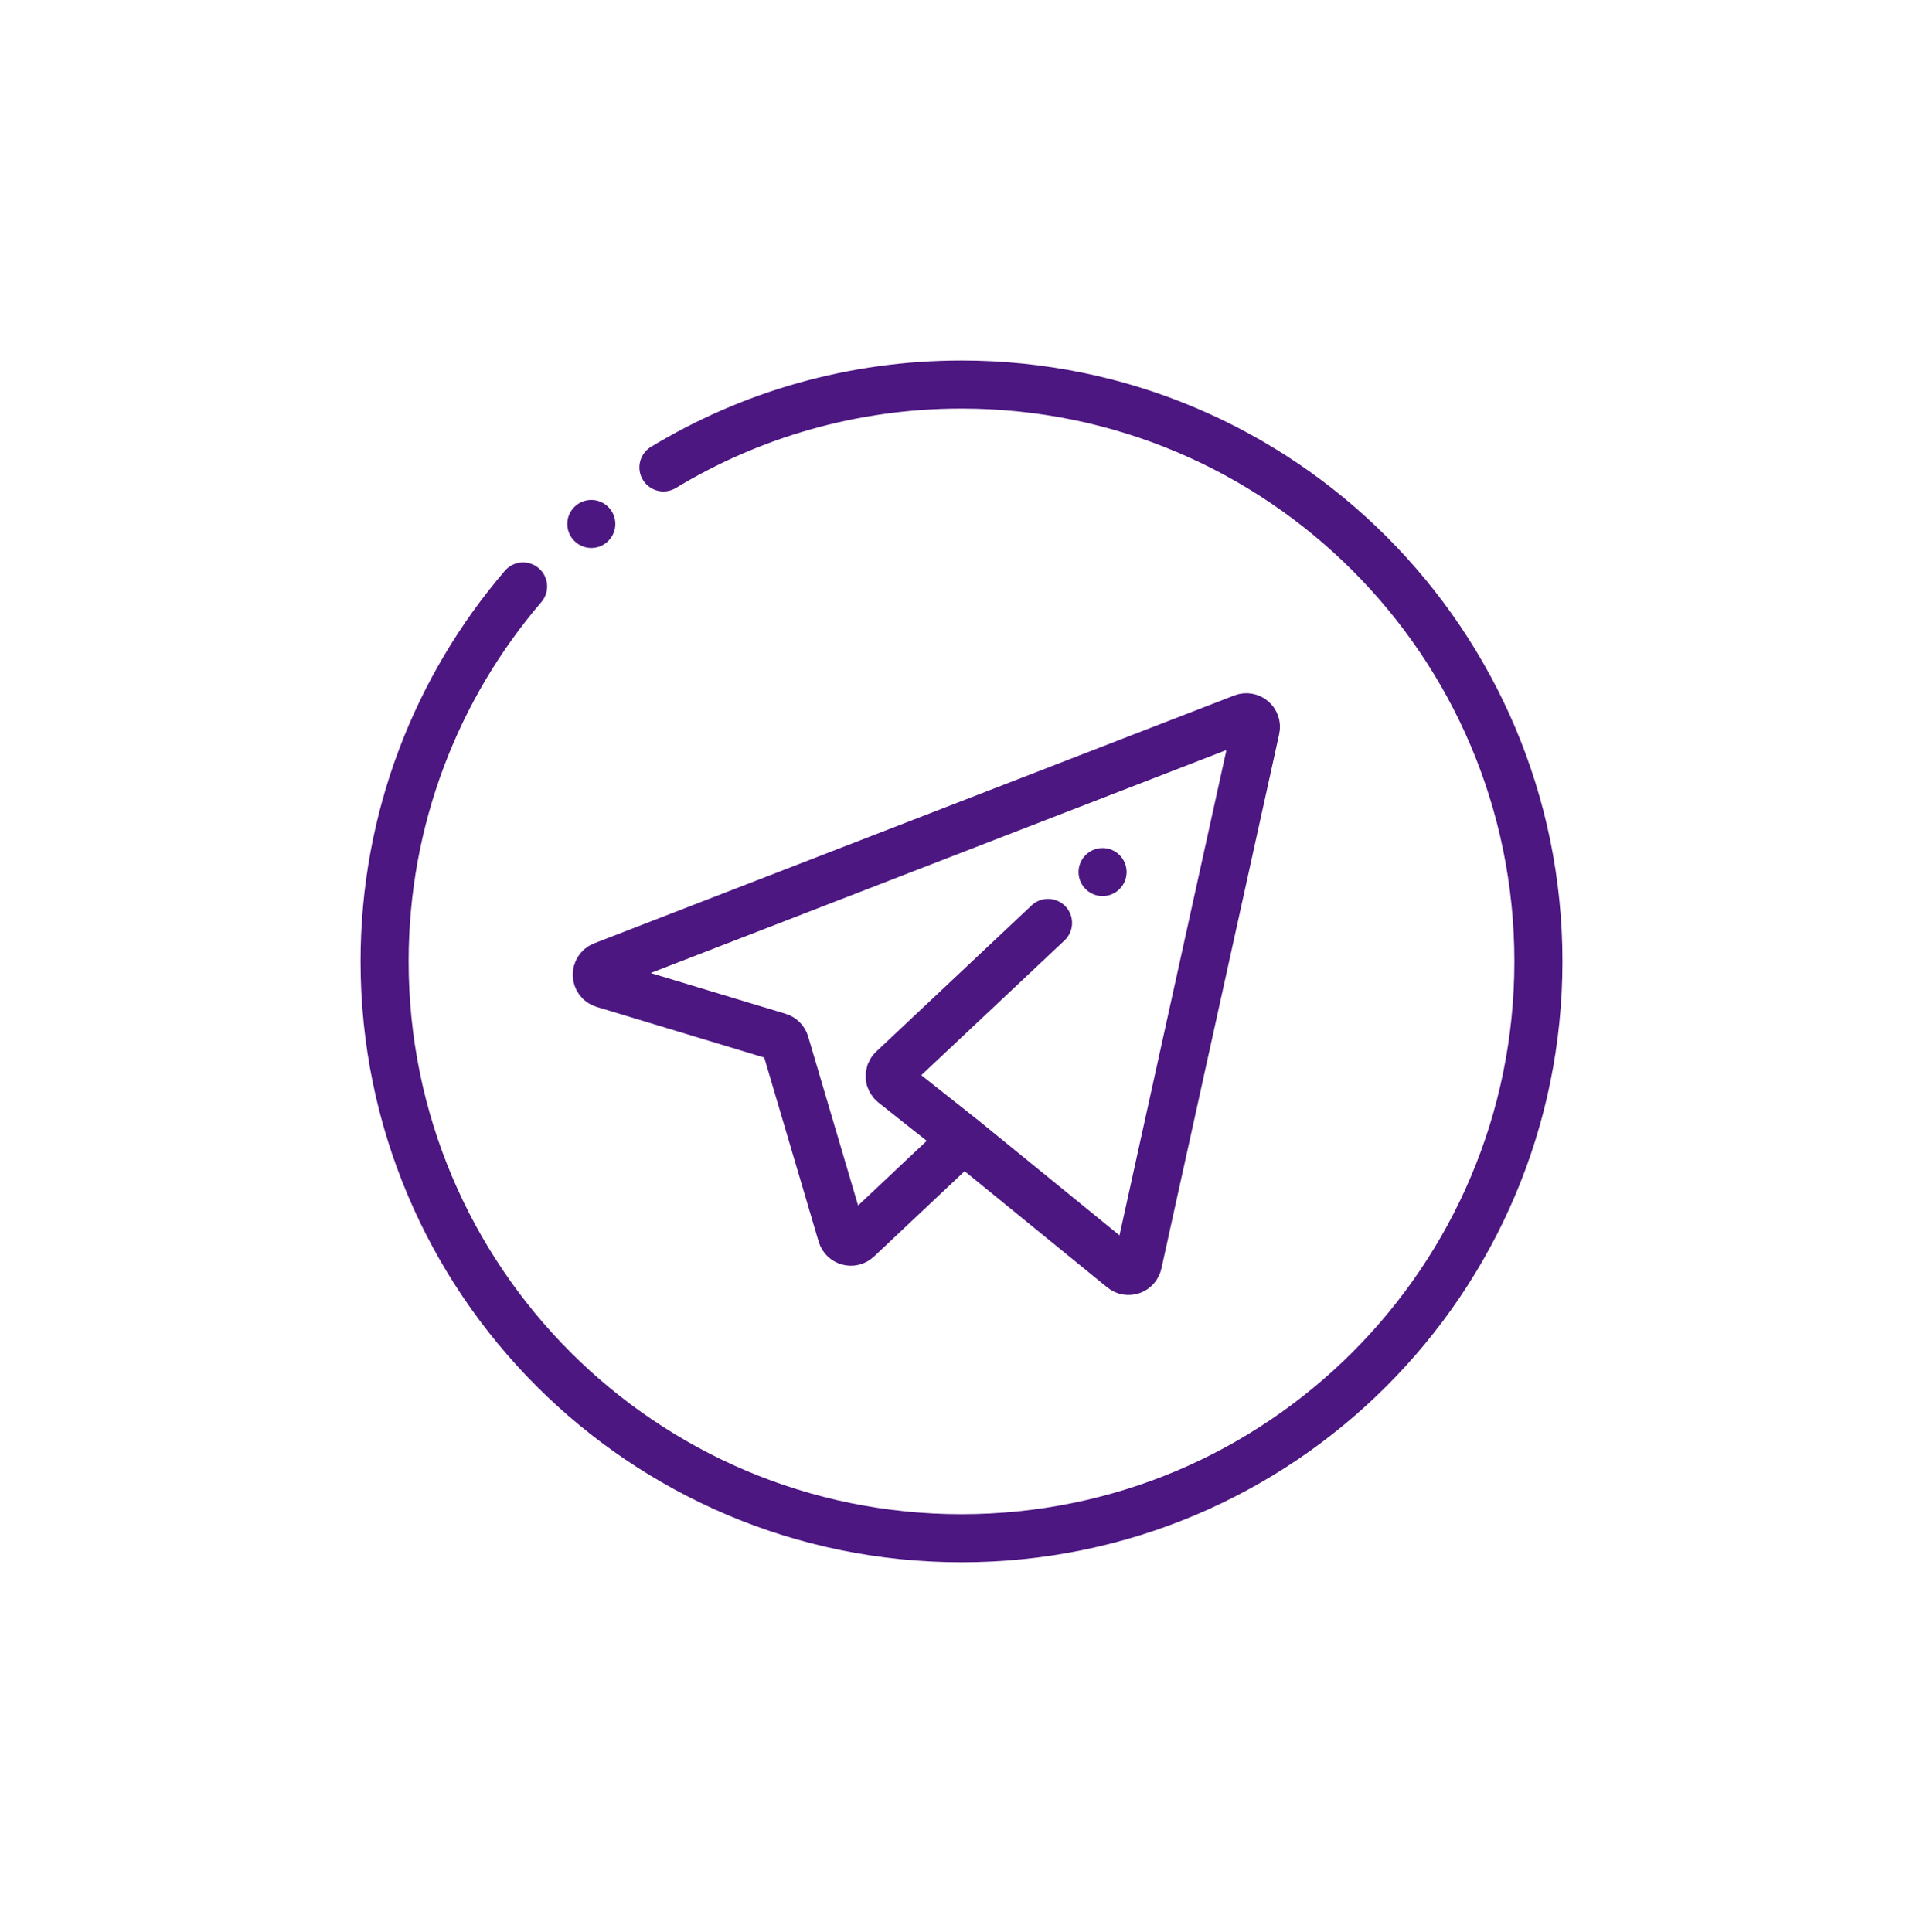
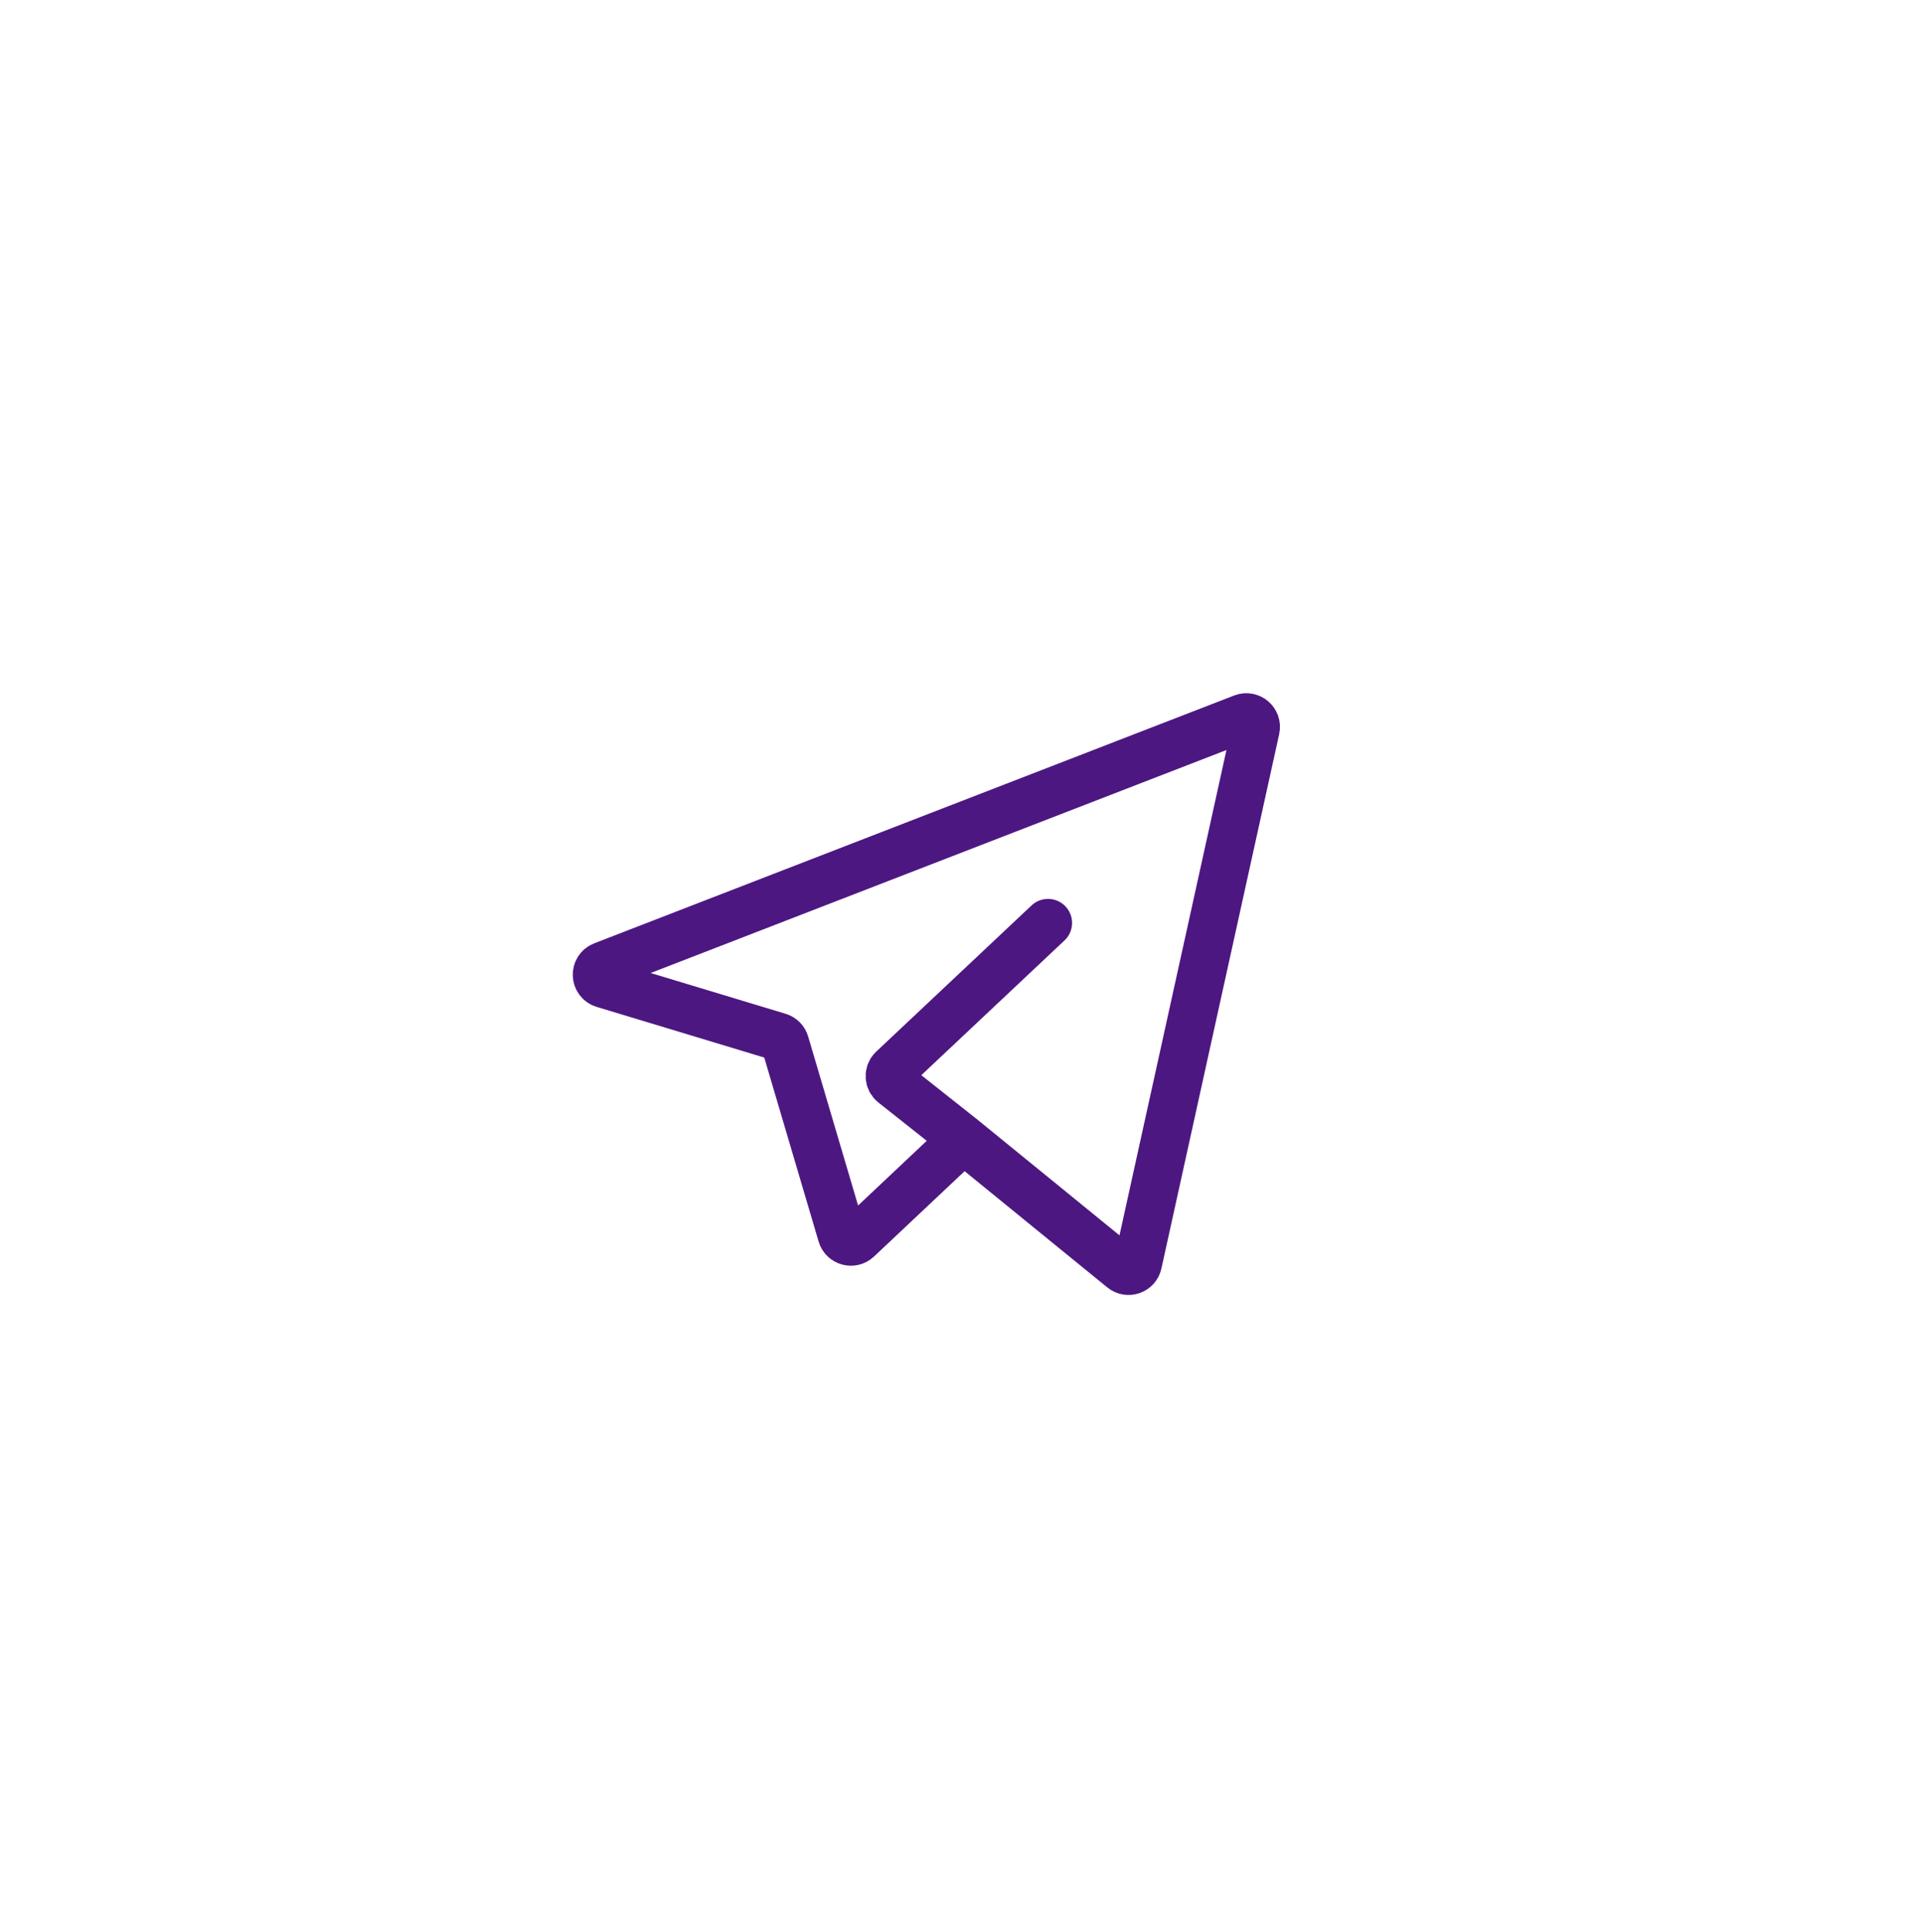
<svg xmlns="http://www.w3.org/2000/svg" width="200" height="201" viewBox="0 0 200 201" fill="none">
-   <path d="M54.403 61C45.423 71.488 40 85.111 40 100C40 133.137 66.863 160 100 160C133.137 160 160 133.137 160 100C160 66.863 133.137 40 100 40C88.656 40 78.047 43.148 69 48.618" stroke="#4D1782" stroke-width="5" stroke-linecap="round" />
  <path d="M109 96L92.843 111.207C92.399 111.625 92.429 112.34 92.907 112.719L100.205 118.5M100.205 118.5L116.741 131.974C117.319 132.445 118.189 132.142 118.349 131.414L130.599 75.821C130.77 75.042 130.005 74.385 129.261 74.674L62.709 100.451C61.822 100.794 61.87 102.065 62.78 102.341L80.983 107.844C81.306 107.941 81.558 108.195 81.653 108.518L87.539 128.44C87.75 129.155 88.641 129.396 89.184 128.884L100.205 118.5Z" stroke="#4D1782" stroke-width="5" stroke-linecap="round" stroke-linejoin="round" />
-   <path d="M117.172 90.71C117.172 92.085 116.047 93.21 114.672 93.21C113.297 93.21 112.172 92.085 112.172 90.71C112.172 89.335 113.297 88.21 114.672 88.21C116.047 88.21 117.172 89.33 117.172 90.71Z" fill="#4D1782" />
-   <path d="M64 54.5C64 55.875 62.875 57 61.5 57C60.125 57 59 55.875 59 54.5C59 53.125 60.125 52 61.5 52C62.875 52 64 53.12 64 54.5Z" fill="#4D1782" />
</svg>